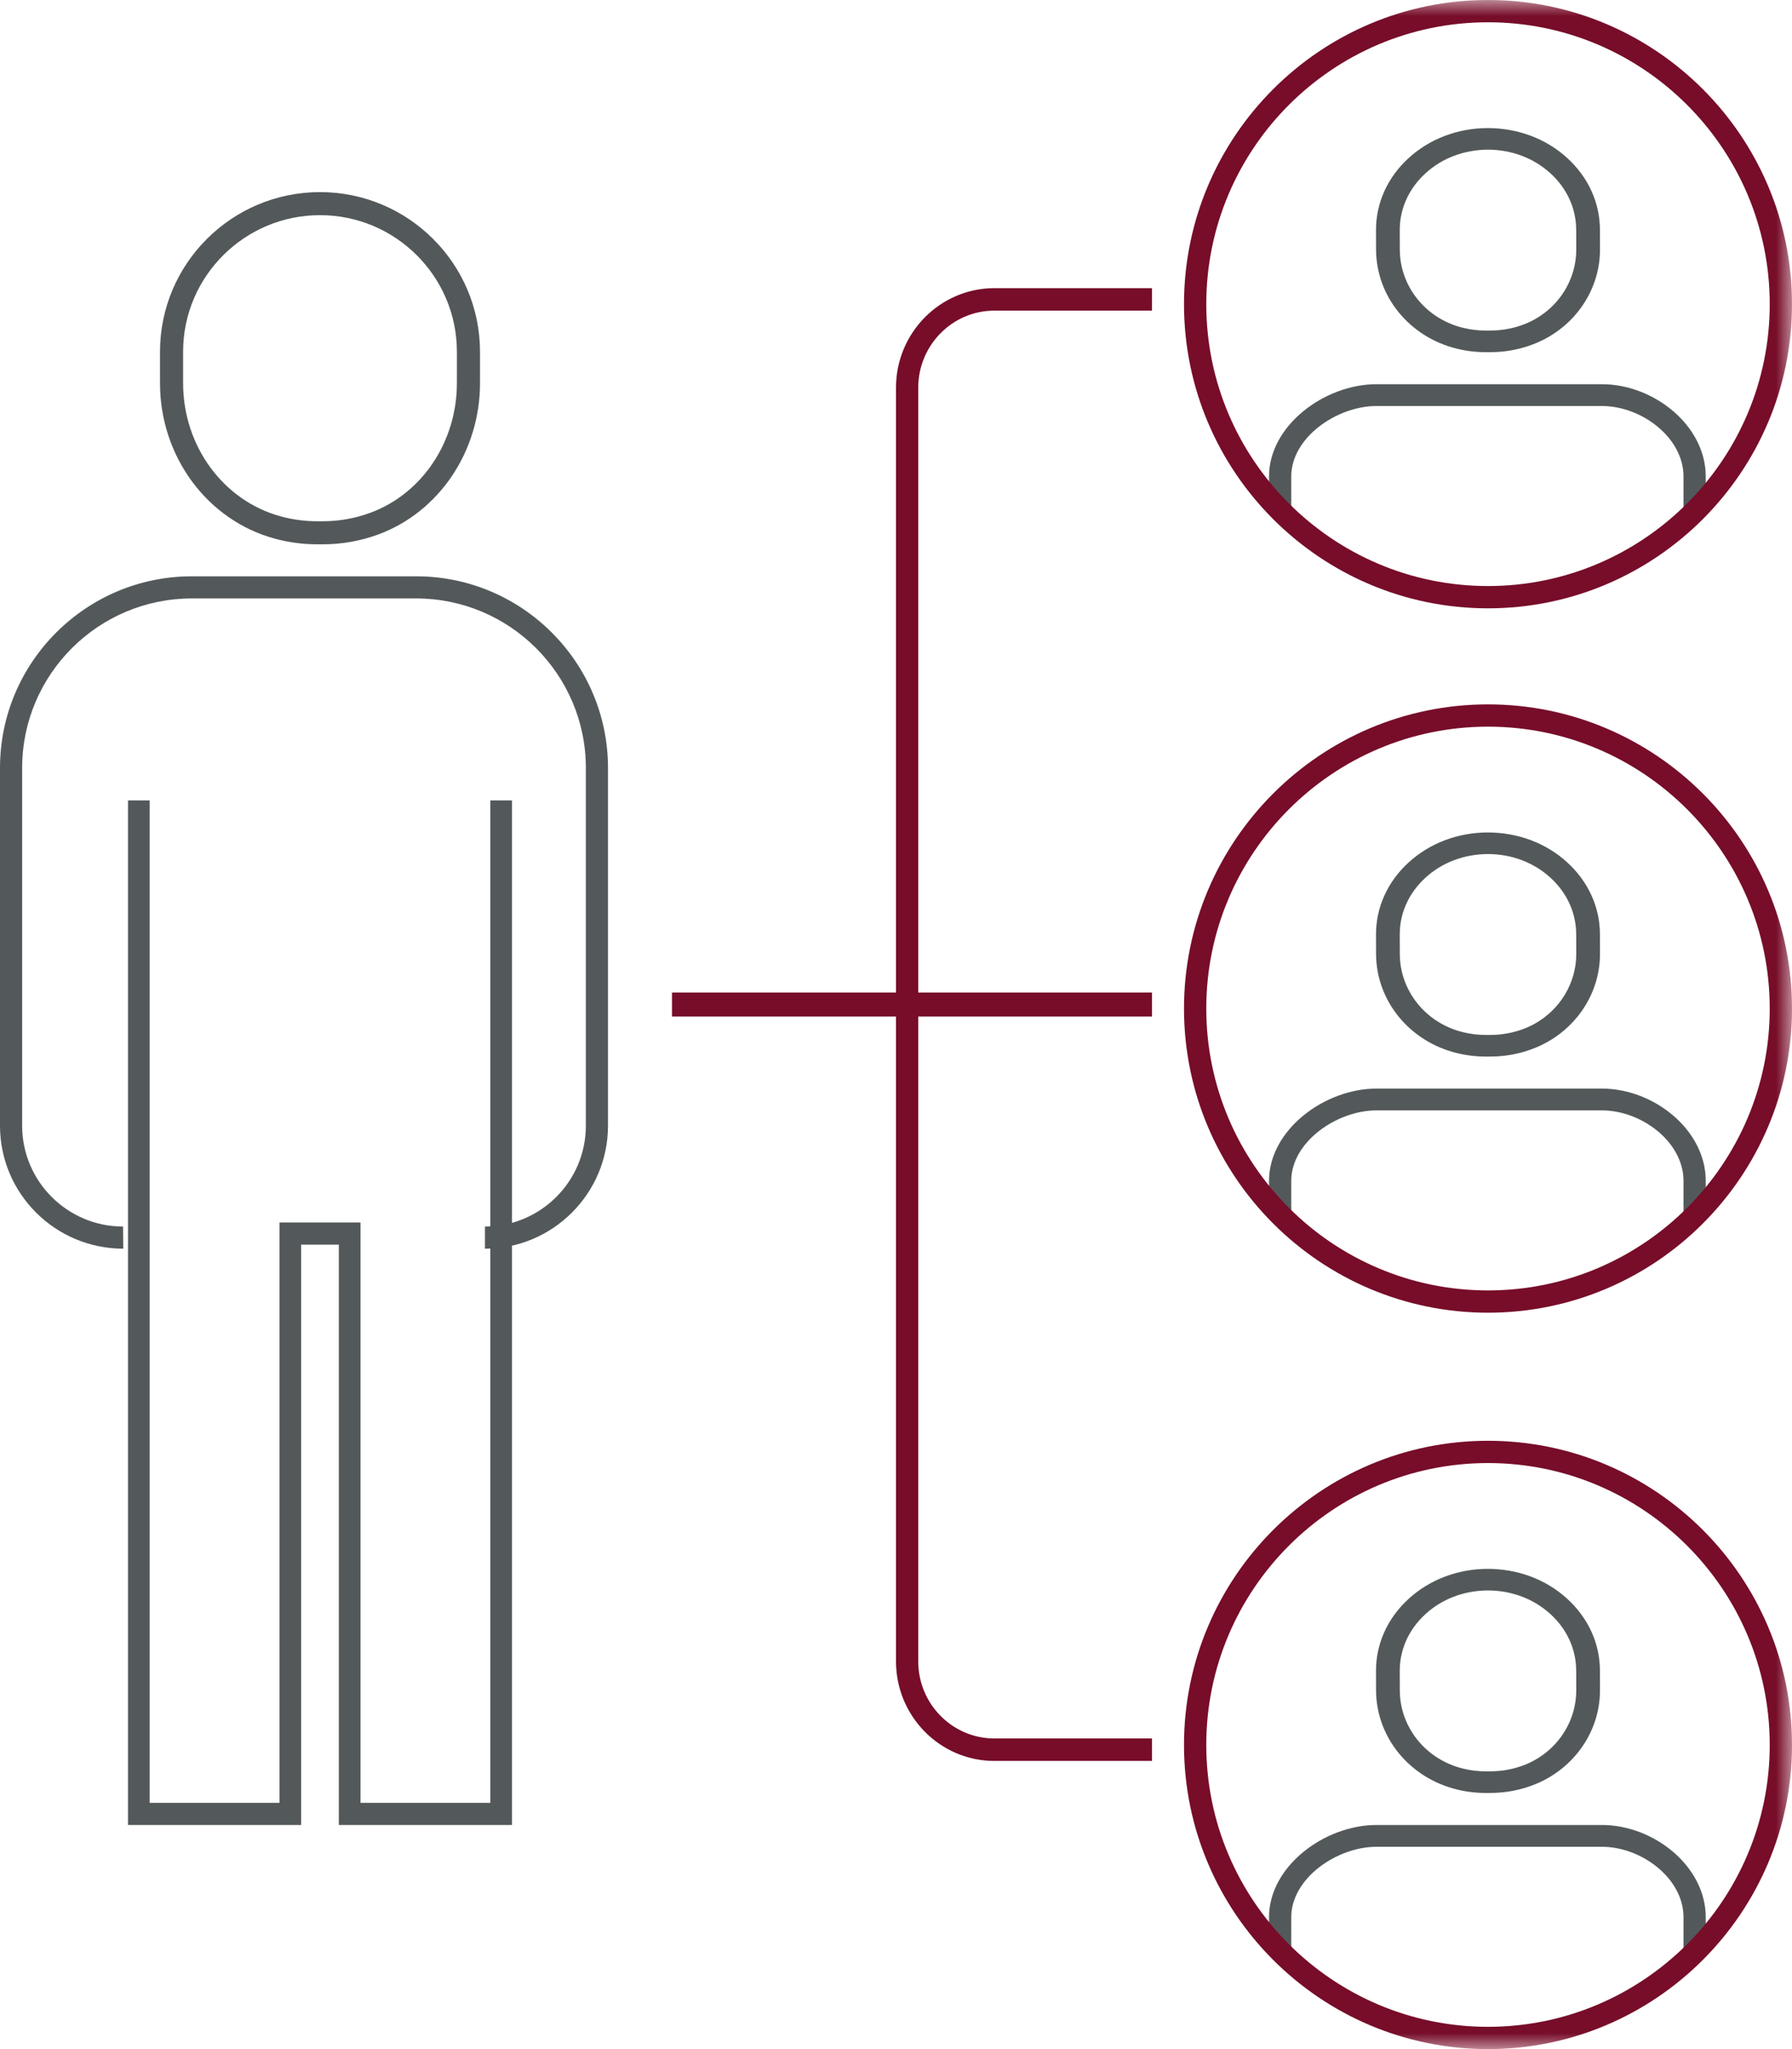
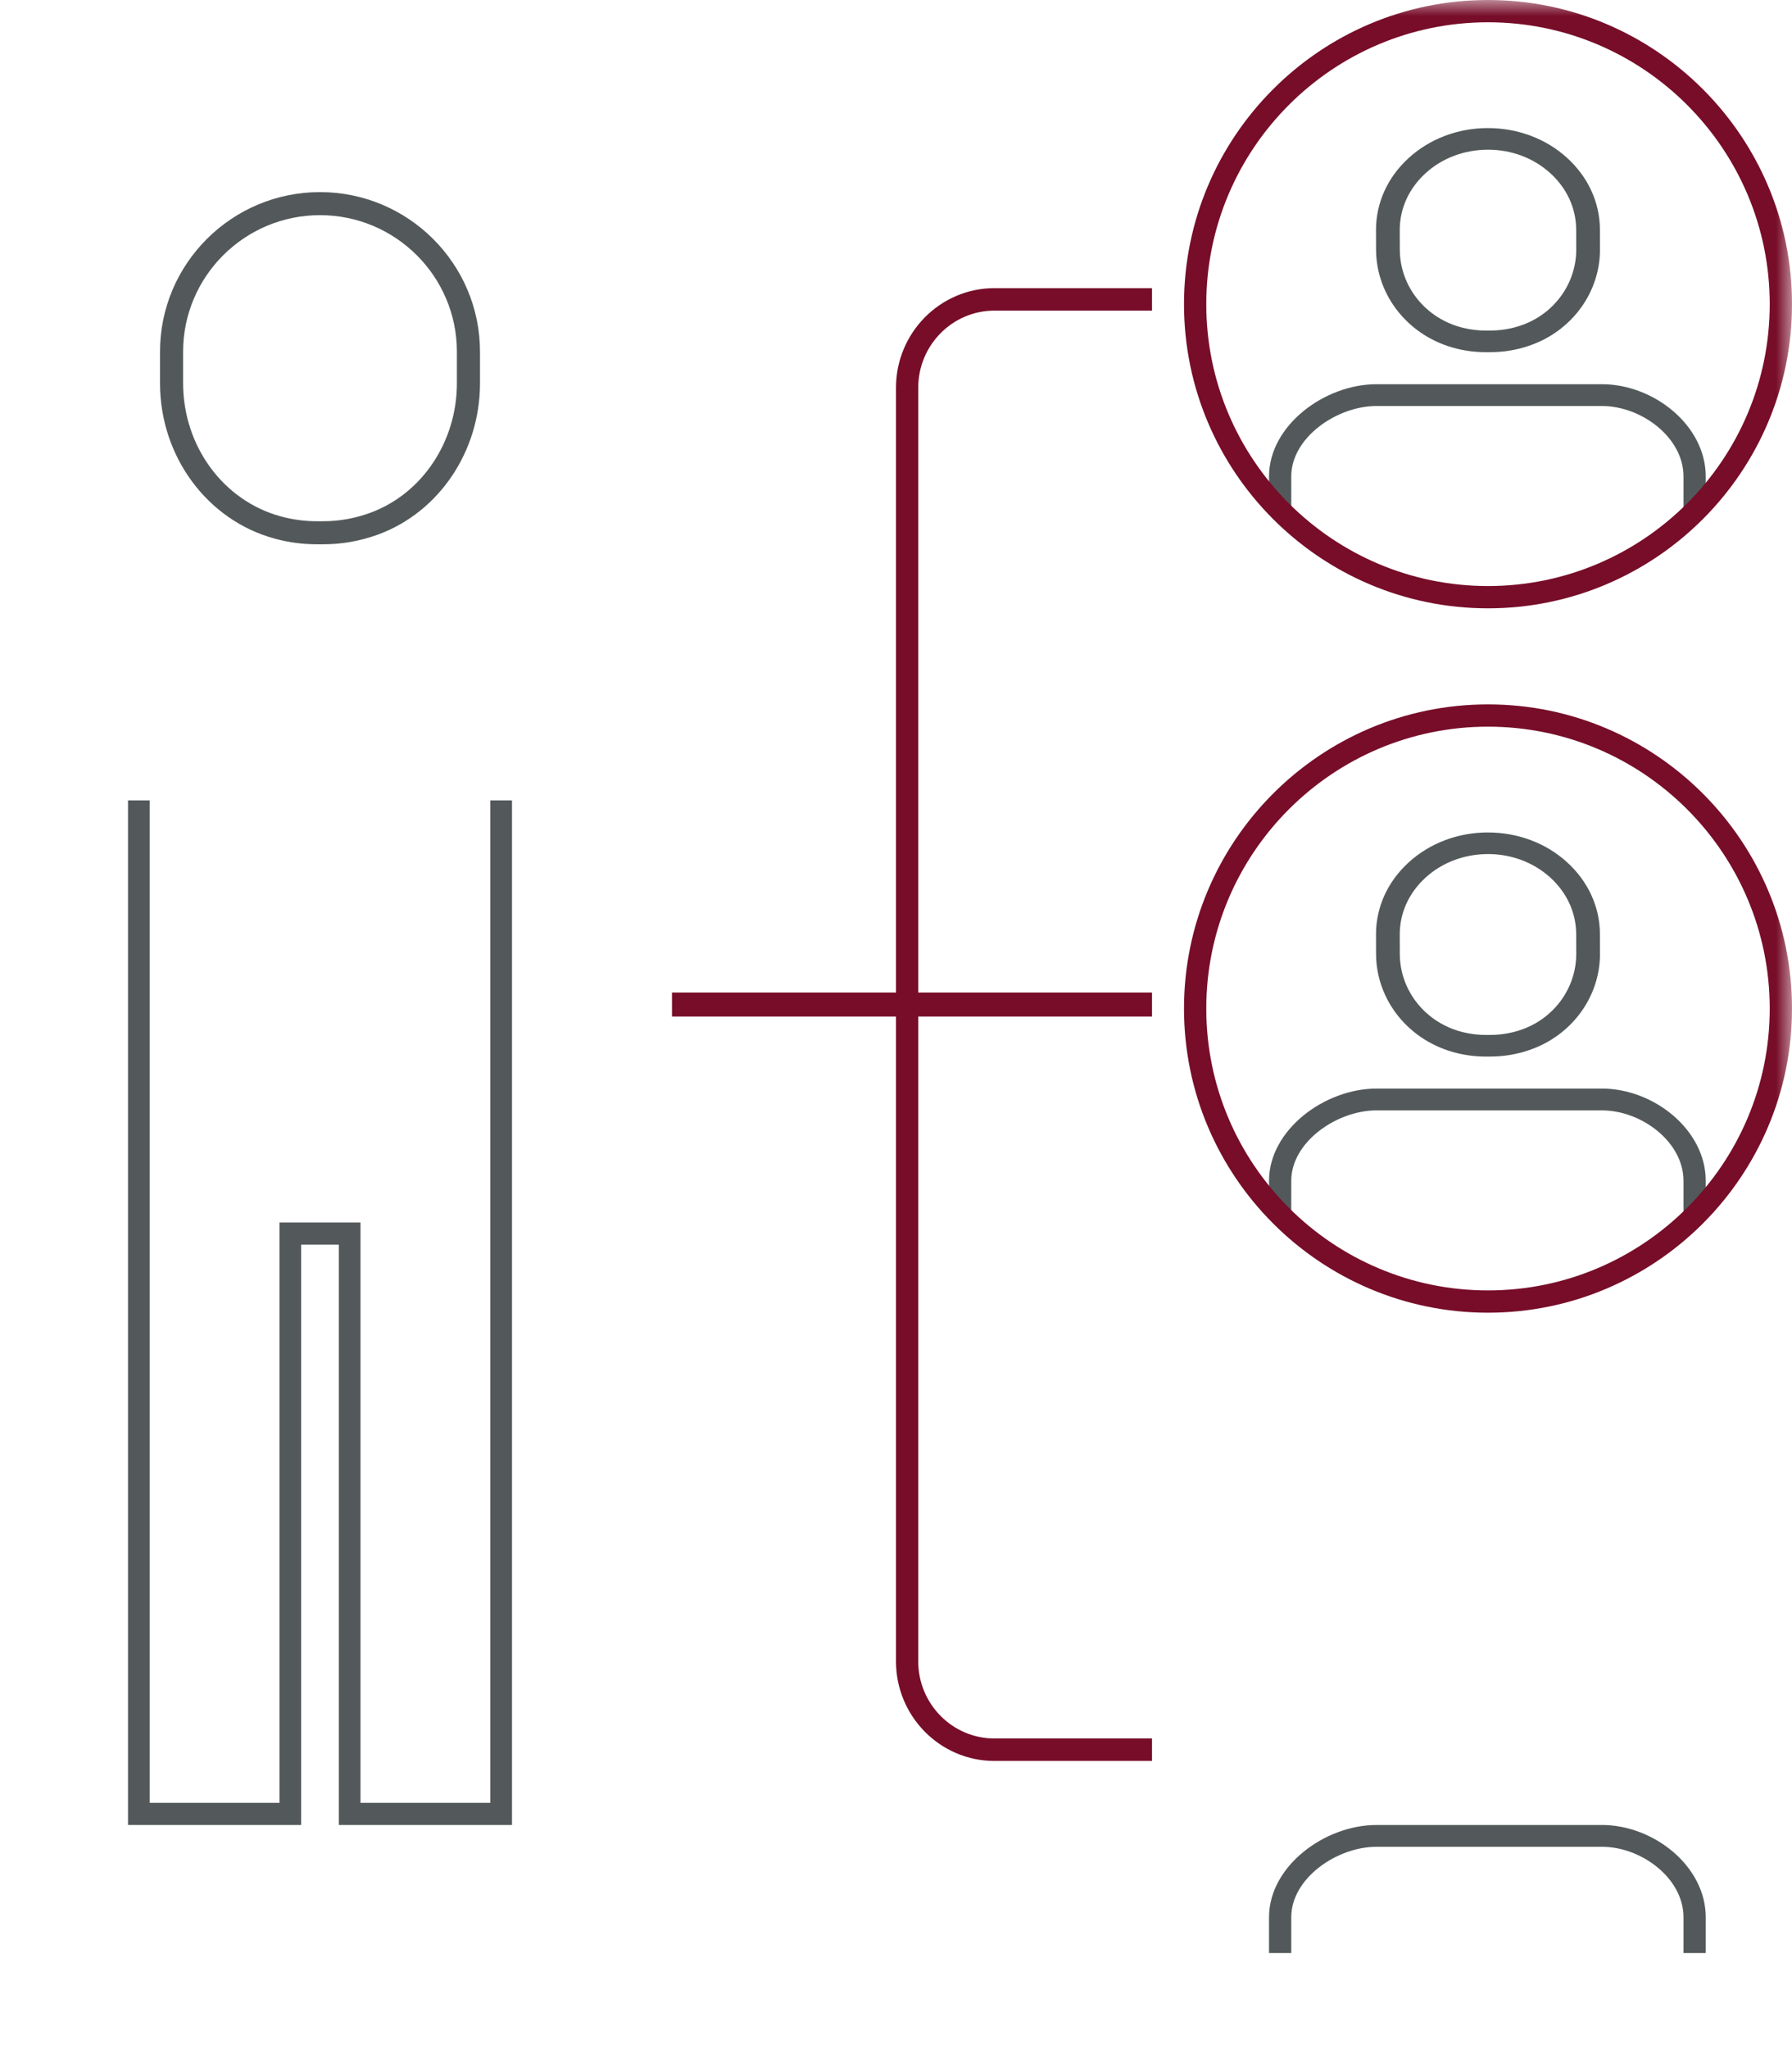
<svg xmlns="http://www.w3.org/2000/svg" xmlns:xlink="http://www.w3.org/1999/xlink" width="56px" height="64px" viewBox="0 0 56 64">
  <title>toastmasters-networking-icon</title>
  <desc>Created with Sketch.</desc>
  <defs>
    <polygon id="path-1" points="0 64 56 64 56 0 0 0" />
  </defs>
  <g id="Symbols" stroke="none" stroke-width="1" fill="none" fill-rule="evenodd">
    <g id="Pro-1" transform="translate(-15, -17)">
      <g id="toastmasters-networking-icon" transform="translate(15, 17)">
        <path d="M10,6.72 C7.641,6.72 5.722,8.634 5.722,10.986 L5.722,11.968 C5.722,13.931 6.978,15.642 8.776,16.129 C9.145,16.23 9.525,16.28 9.904,16.28 L10.099,16.28 C10.6,16.28 11.096,16.191 11.572,16.016 C13.19,15.422 14.278,13.795 14.278,11.971 L14.278,10.986 C14.278,8.634 12.359,6.72 10,6.72 M10.099,17 L9.904,17 C9.462,17 9.019,16.941 8.587,16.824 C6.474,16.251 5,14.255 5,11.968 L5,10.986 C5,8.236 7.243,6 10,6 C12.757,6 15,8.236 15,10.986 L15,11.971 C15,14.095 13.723,15.993 11.821,16.693 C11.265,16.897 10.685,17 10.099,17" id="Fill-1" fill="#53595A" />
-         <path d="M15.154,39 L15.154,38.309 C16.893,38.309 18.308,36.897 18.308,35.16 L18.308,23.986 C18.308,21.066 15.928,18.691 13.003,18.691 L5.997,18.691 C3.071,18.691 0.692,21.066 0.692,23.986 L0.692,35.16 C0.692,36.897 2.107,38.309 3.846,38.309 L3.852,39 C1.725,39 0,37.278 0,35.16 L0,23.986 C0,20.685 2.689,18 5.997,18 L13.003,18 C16.31,18 19,20.685 19,23.986 L19,35.16 C19,37.278 17.274,39 15.154,39" id="Fill-3" fill="#53595A" />
        <polygon id="Fill-5" fill="#53595A" points="16 57 10.588 57 10.588 38.875 9.411 38.875 9.411 57 4 57 4 25 4.677 25 4.677 56.308 8.734 56.308 8.734 38.182 11.265 38.182 11.265 56.308 15.323 56.308 15.323 25 16 25" />
        <path d="M36,55 L31.075,55 C29.38,55 28,53.606 28,51.891 L28,12.108 C28,10.394 29.38,9 31.075,9 L36,9 L36,9.702 L31.075,9.702 C29.762,9.702 28.695,10.782 28.695,12.108 L28.695,51.891 C28.695,53.218 29.762,54.298 31.075,54.298 L36,54.298 L36,55 Z" id="Fill-7" fill="#770D29" />
        <mask id="mask-2" fill="white">
          <use xlink:href="#path-1" />
        </mask>
        <g id="Clip-10" />
        <polygon id="Fill-9" fill="#770D29" mask="url(#mask-2)" points="21 31.75 36 31.75 36 31 21 31" />
        <g id="Group" mask="url(#mask-2)">
          <g transform="translate(37, 22)">
            <path d="M9.5,4.675 C8.754,4.677 8.062,4.94 7.544,5.415 C7.024,5.891 6.74,6.521 6.742,7.191 L6.744,7.796 C6.747,8.951 7.559,9.955 8.717,10.238 C8.952,10.296 9.193,10.325 9.438,10.325 C9.445,10.325 9.575,10.324 9.575,10.324 C9.9,10.323 10.219,10.271 10.524,10.167 C11.565,9.815 12.262,8.856 12.258,7.782 L12.256,7.176 C12.253,6.506 11.965,5.877 11.442,5.405 C10.922,4.934 10.232,4.675 9.5,4.675 M9.438,11 C9.127,11 8.82,10.964 8.524,10.89 C7.043,10.528 6.007,9.256 6.002,7.798 L6,7.193 C5.997,6.343 6.358,5.542 7.017,4.939 C7.676,4.336 8.554,4.003 9.487,4 C10.43,4 11.306,4.328 11.965,4.925 C12.628,5.525 12.995,6.323 12.998,7.174 L13,7.78 C13.005,9.136 12.114,10.35 10.783,10.799 C10.396,10.932 9.99,10.999 9.577,10.999 C9.577,10.999 9.448,11 9.438,11" id="Fill-14" fill="#53595A" />
            <path d="M16.304,16 L15.609,16 L15.609,14.879 C15.609,13.667 14.298,12.681 13.06,12.681 L6.015,12.681 C4.777,12.681 3.352,13.667 3.352,14.879 L3.352,16 L2.657,16 L2.657,14.879 C2.657,13.291 4.394,12 6.015,12 L13.06,12 C14.682,12 16.304,13.291 16.304,14.879 L16.304,16 Z" id="Fill-15" fill="#53595A" />
            <path d="M9.5,0.696 C4.645,0.696 0.696,4.645 0.696,9.5 C0.696,14.355 4.645,18.304 9.5,18.304 C14.355,18.304 18.304,14.355 18.304,9.5 C18.304,4.645 14.355,0.696 9.5,0.696 M9.5,19 C4.262,19 0,14.738 0,9.5 C0,4.262 4.262,0 9.5,0 C14.738,0 19,4.262 19,9.5 C19,14.738 14.738,19 9.5,19" id="Fill-16" fill="#770D29" />
          </g>
        </g>
        <g id="Group-Copy-2" mask="url(#mask-2)">
          <g transform="translate(37, 45)">
-             <path d="M9.5,4.675 C8.754,4.677 8.062,4.94 7.544,5.415 C7.024,5.891 6.74,6.521 6.742,7.191 L6.744,7.796 C6.747,8.951 7.559,9.955 8.717,10.238 C8.952,10.296 9.193,10.325 9.438,10.325 C9.445,10.325 9.575,10.324 9.575,10.324 C9.9,10.323 10.219,10.271 10.524,10.167 C11.565,9.815 12.262,8.856 12.258,7.782 L12.256,7.176 C12.253,6.506 11.965,5.877 11.442,5.405 C10.922,4.934 10.232,4.675 9.5,4.675 M9.438,11 C9.127,11 8.82,10.964 8.524,10.89 C7.043,10.528 6.007,9.256 6.002,7.798 L6,7.193 C5.997,6.343 6.358,5.542 7.017,4.939 C7.676,4.336 8.554,4.003 9.487,4 C10.43,4 11.306,4.328 11.965,4.925 C12.628,5.525 12.995,6.323 12.998,7.174 L13,7.78 C13.005,9.136 12.114,10.35 10.783,10.799 C10.396,10.932 9.99,10.999 9.577,10.999 C9.577,10.999 9.448,11 9.438,11" id="Fill-14" fill="#53595A" />
            <path d="M16.304,16 L15.609,16 L15.609,14.879 C15.609,13.667 14.298,12.681 13.06,12.681 L6.015,12.681 C4.777,12.681 3.352,13.667 3.352,14.879 L3.352,16 L2.657,16 L2.657,14.879 C2.657,13.291 4.394,12 6.015,12 L13.06,12 C14.682,12 16.304,13.291 16.304,14.879 L16.304,16 Z" id="Fill-15" fill="#53595A" />
-             <path d="M9.5,0.696 C4.645,0.696 0.696,4.645 0.696,9.5 C0.696,14.355 4.645,18.304 9.5,18.304 C14.355,18.304 18.304,14.355 18.304,9.5 C18.304,4.645 14.355,0.696 9.5,0.696 M9.5,19 C4.262,19 0,14.738 0,9.5 C0,4.262 4.262,0 9.5,0 C14.738,0 19,4.262 19,9.5 C19,14.738 14.738,19 9.5,19" id="Fill-16" fill="#770D29" />
          </g>
        </g>
        <g id="Group-Copy" mask="url(#mask-2)">
          <g transform="translate(37, 0)">
            <path d="M9.5,4.675 C8.754,4.677 8.062,4.94 7.544,5.415 C7.024,5.891 6.74,6.521 6.742,7.191 L6.744,7.796 C6.747,8.951 7.559,9.955 8.717,10.238 C8.952,10.296 9.193,10.325 9.438,10.325 C9.445,10.325 9.575,10.324 9.575,10.324 C9.9,10.323 10.219,10.271 10.524,10.167 C11.565,9.815 12.262,8.856 12.258,7.782 L12.256,7.176 C12.253,6.506 11.965,5.877 11.442,5.405 C10.922,4.934 10.232,4.675 9.5,4.675 M9.438,11 C9.127,11 8.82,10.964 8.524,10.89 C7.043,10.528 6.007,9.256 6.002,7.798 L6,7.193 C5.997,6.343 6.358,5.542 7.017,4.939 C7.676,4.336 8.554,4.003 9.487,4 C10.43,4 11.306,4.328 11.965,4.925 C12.628,5.525 12.995,6.323 12.998,7.174 L13,7.78 C13.005,9.136 12.114,10.35 10.783,10.799 C10.396,10.932 9.99,10.999 9.577,10.999 C9.577,10.999 9.448,11 9.438,11" id="Fill-14" fill="#53595A" />
            <path d="M16.304,16 L15.609,16 L15.609,14.879 C15.609,13.667 14.298,12.681 13.06,12.681 L6.015,12.681 C4.777,12.681 3.352,13.667 3.352,14.879 L3.352,16 L2.657,16 L2.657,14.879 C2.657,13.291 4.394,12 6.015,12 L13.06,12 C14.682,12 16.304,13.291 16.304,14.879 L16.304,16 Z" id="Fill-15" fill="#53595A" />
            <path d="M9.5,0.696 C4.645,0.696 0.696,4.645 0.696,9.5 C0.696,14.355 4.645,18.304 9.5,18.304 C14.355,18.304 18.304,14.355 18.304,9.5 C18.304,4.645 14.355,0.696 9.5,0.696 M9.5,19 C4.262,19 0,14.738 0,9.5 C0,4.262 4.262,0 9.5,0 C14.738,0 19,4.262 19,9.5 C19,14.738 14.738,19 9.5,19" id="Fill-16" fill="#770D29" />
          </g>
        </g>
      </g>
    </g>
  </g>
</svg>